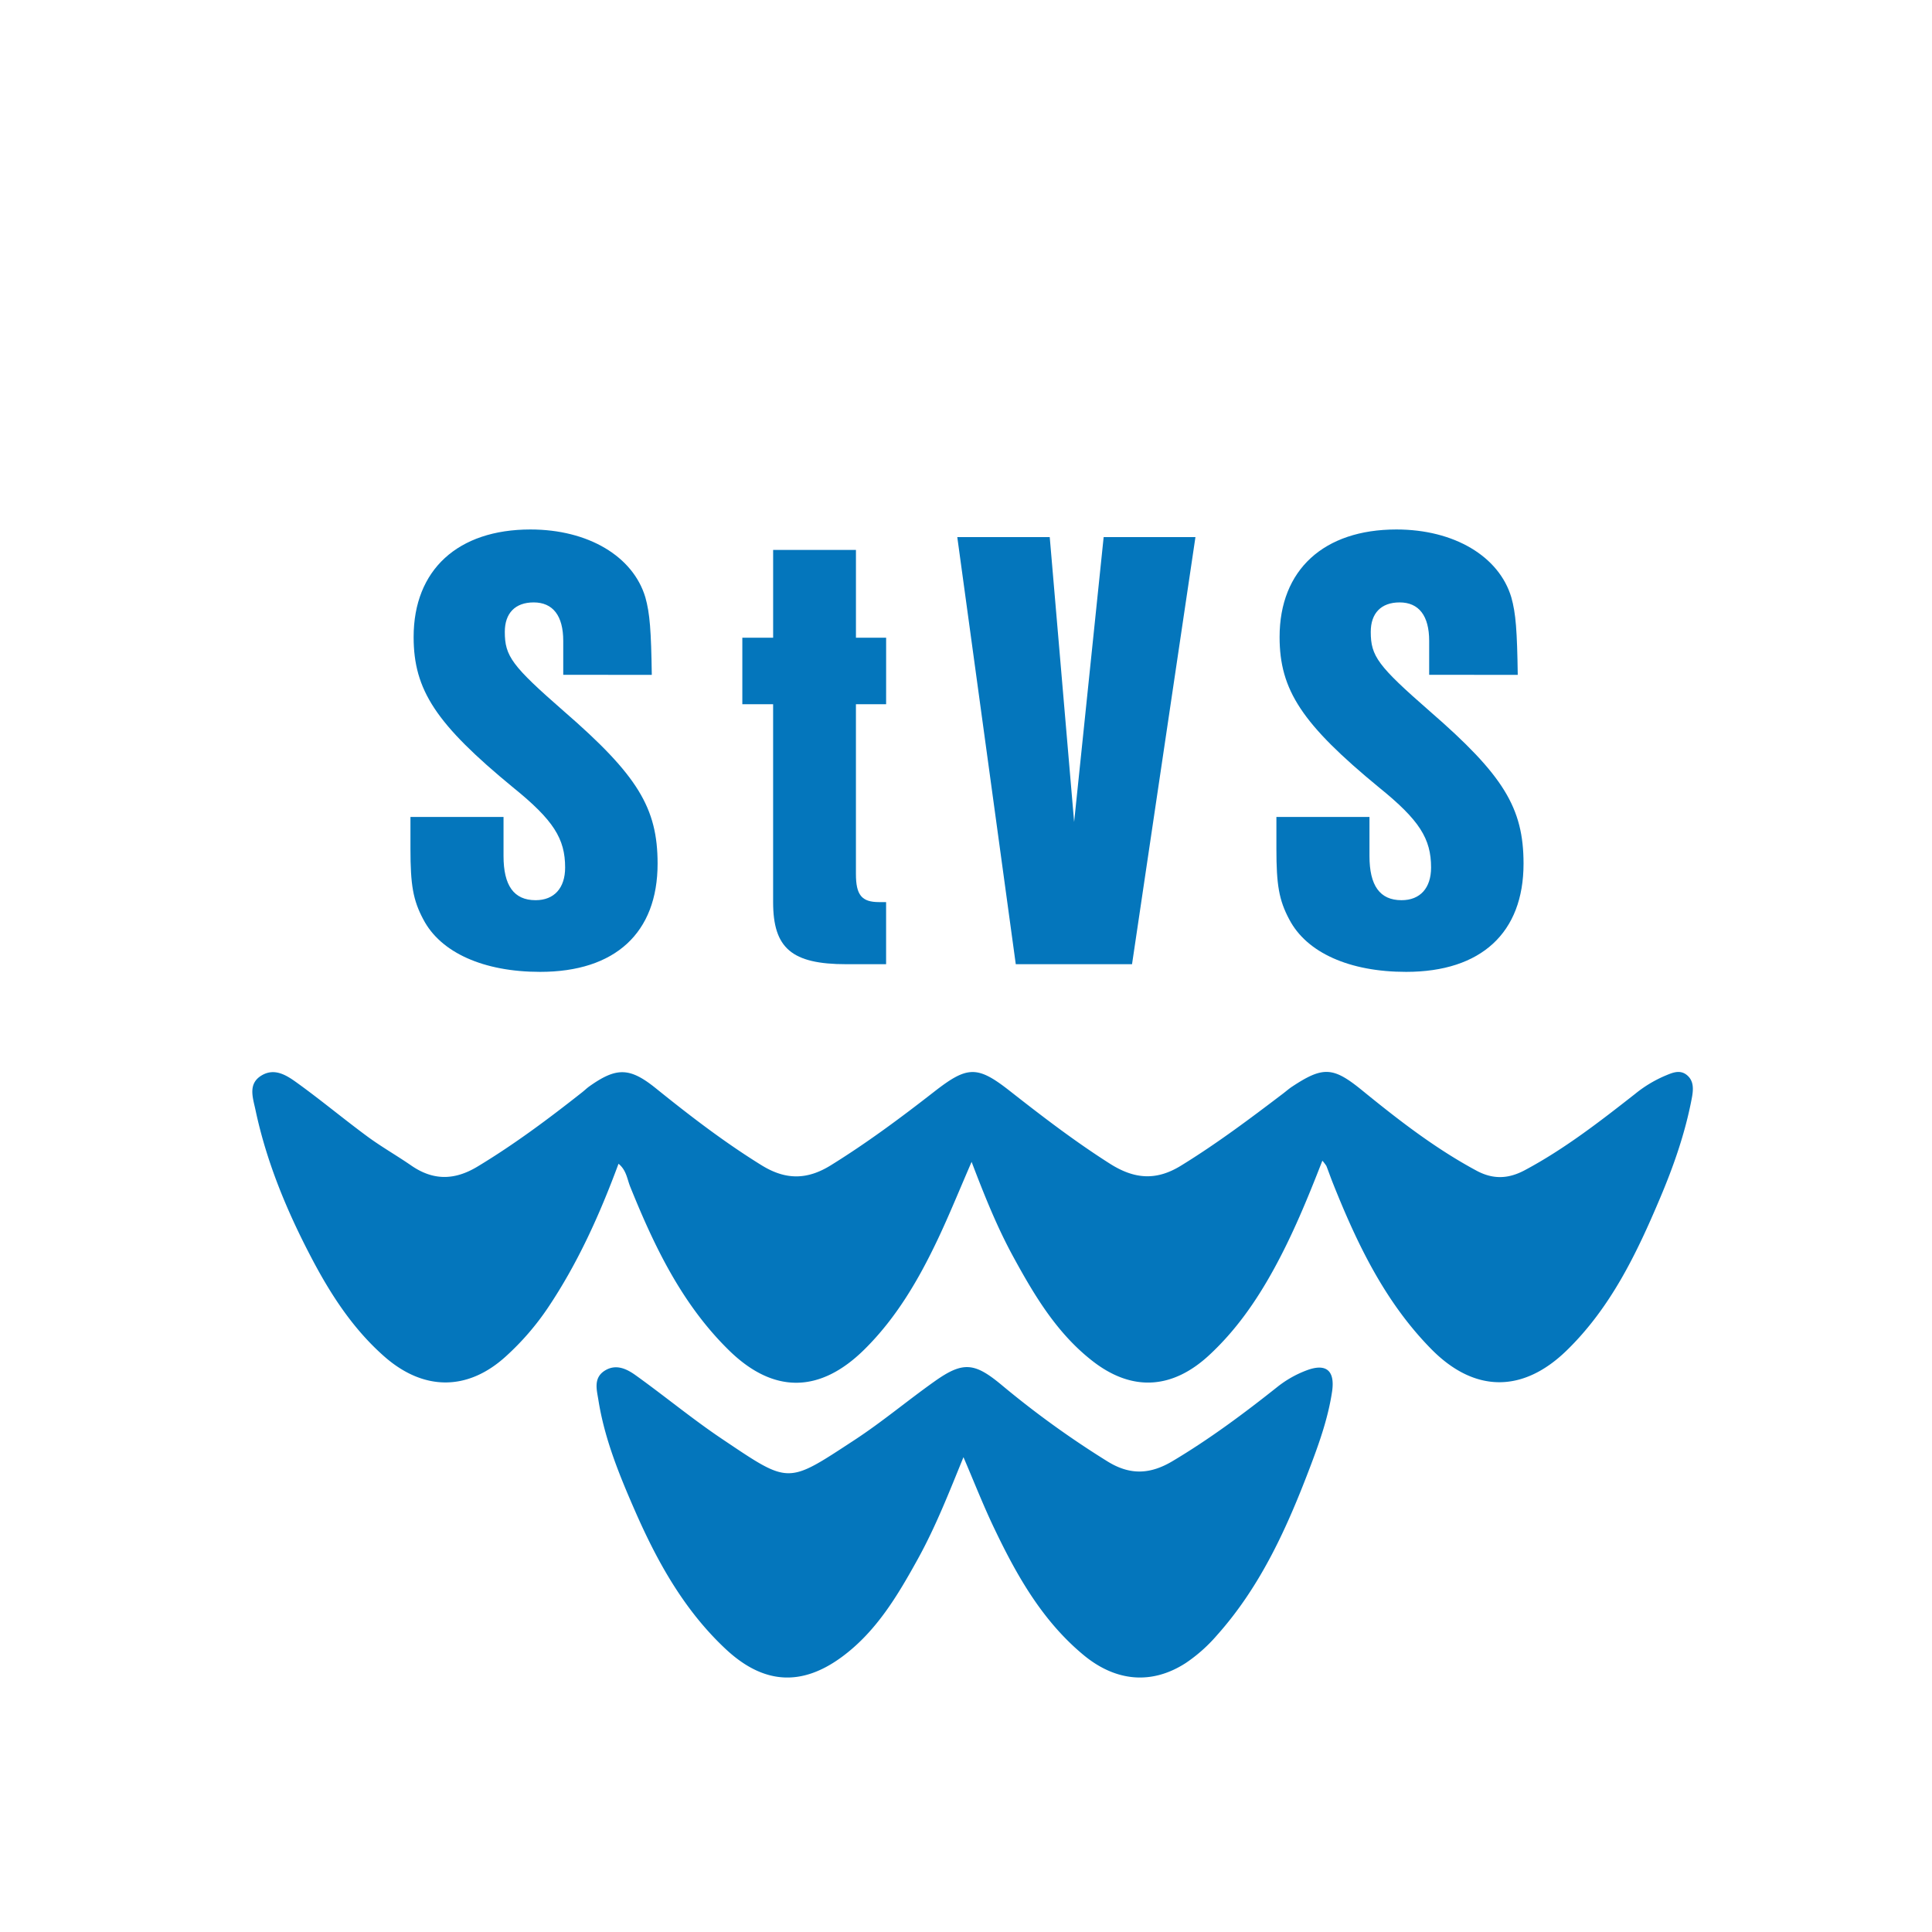
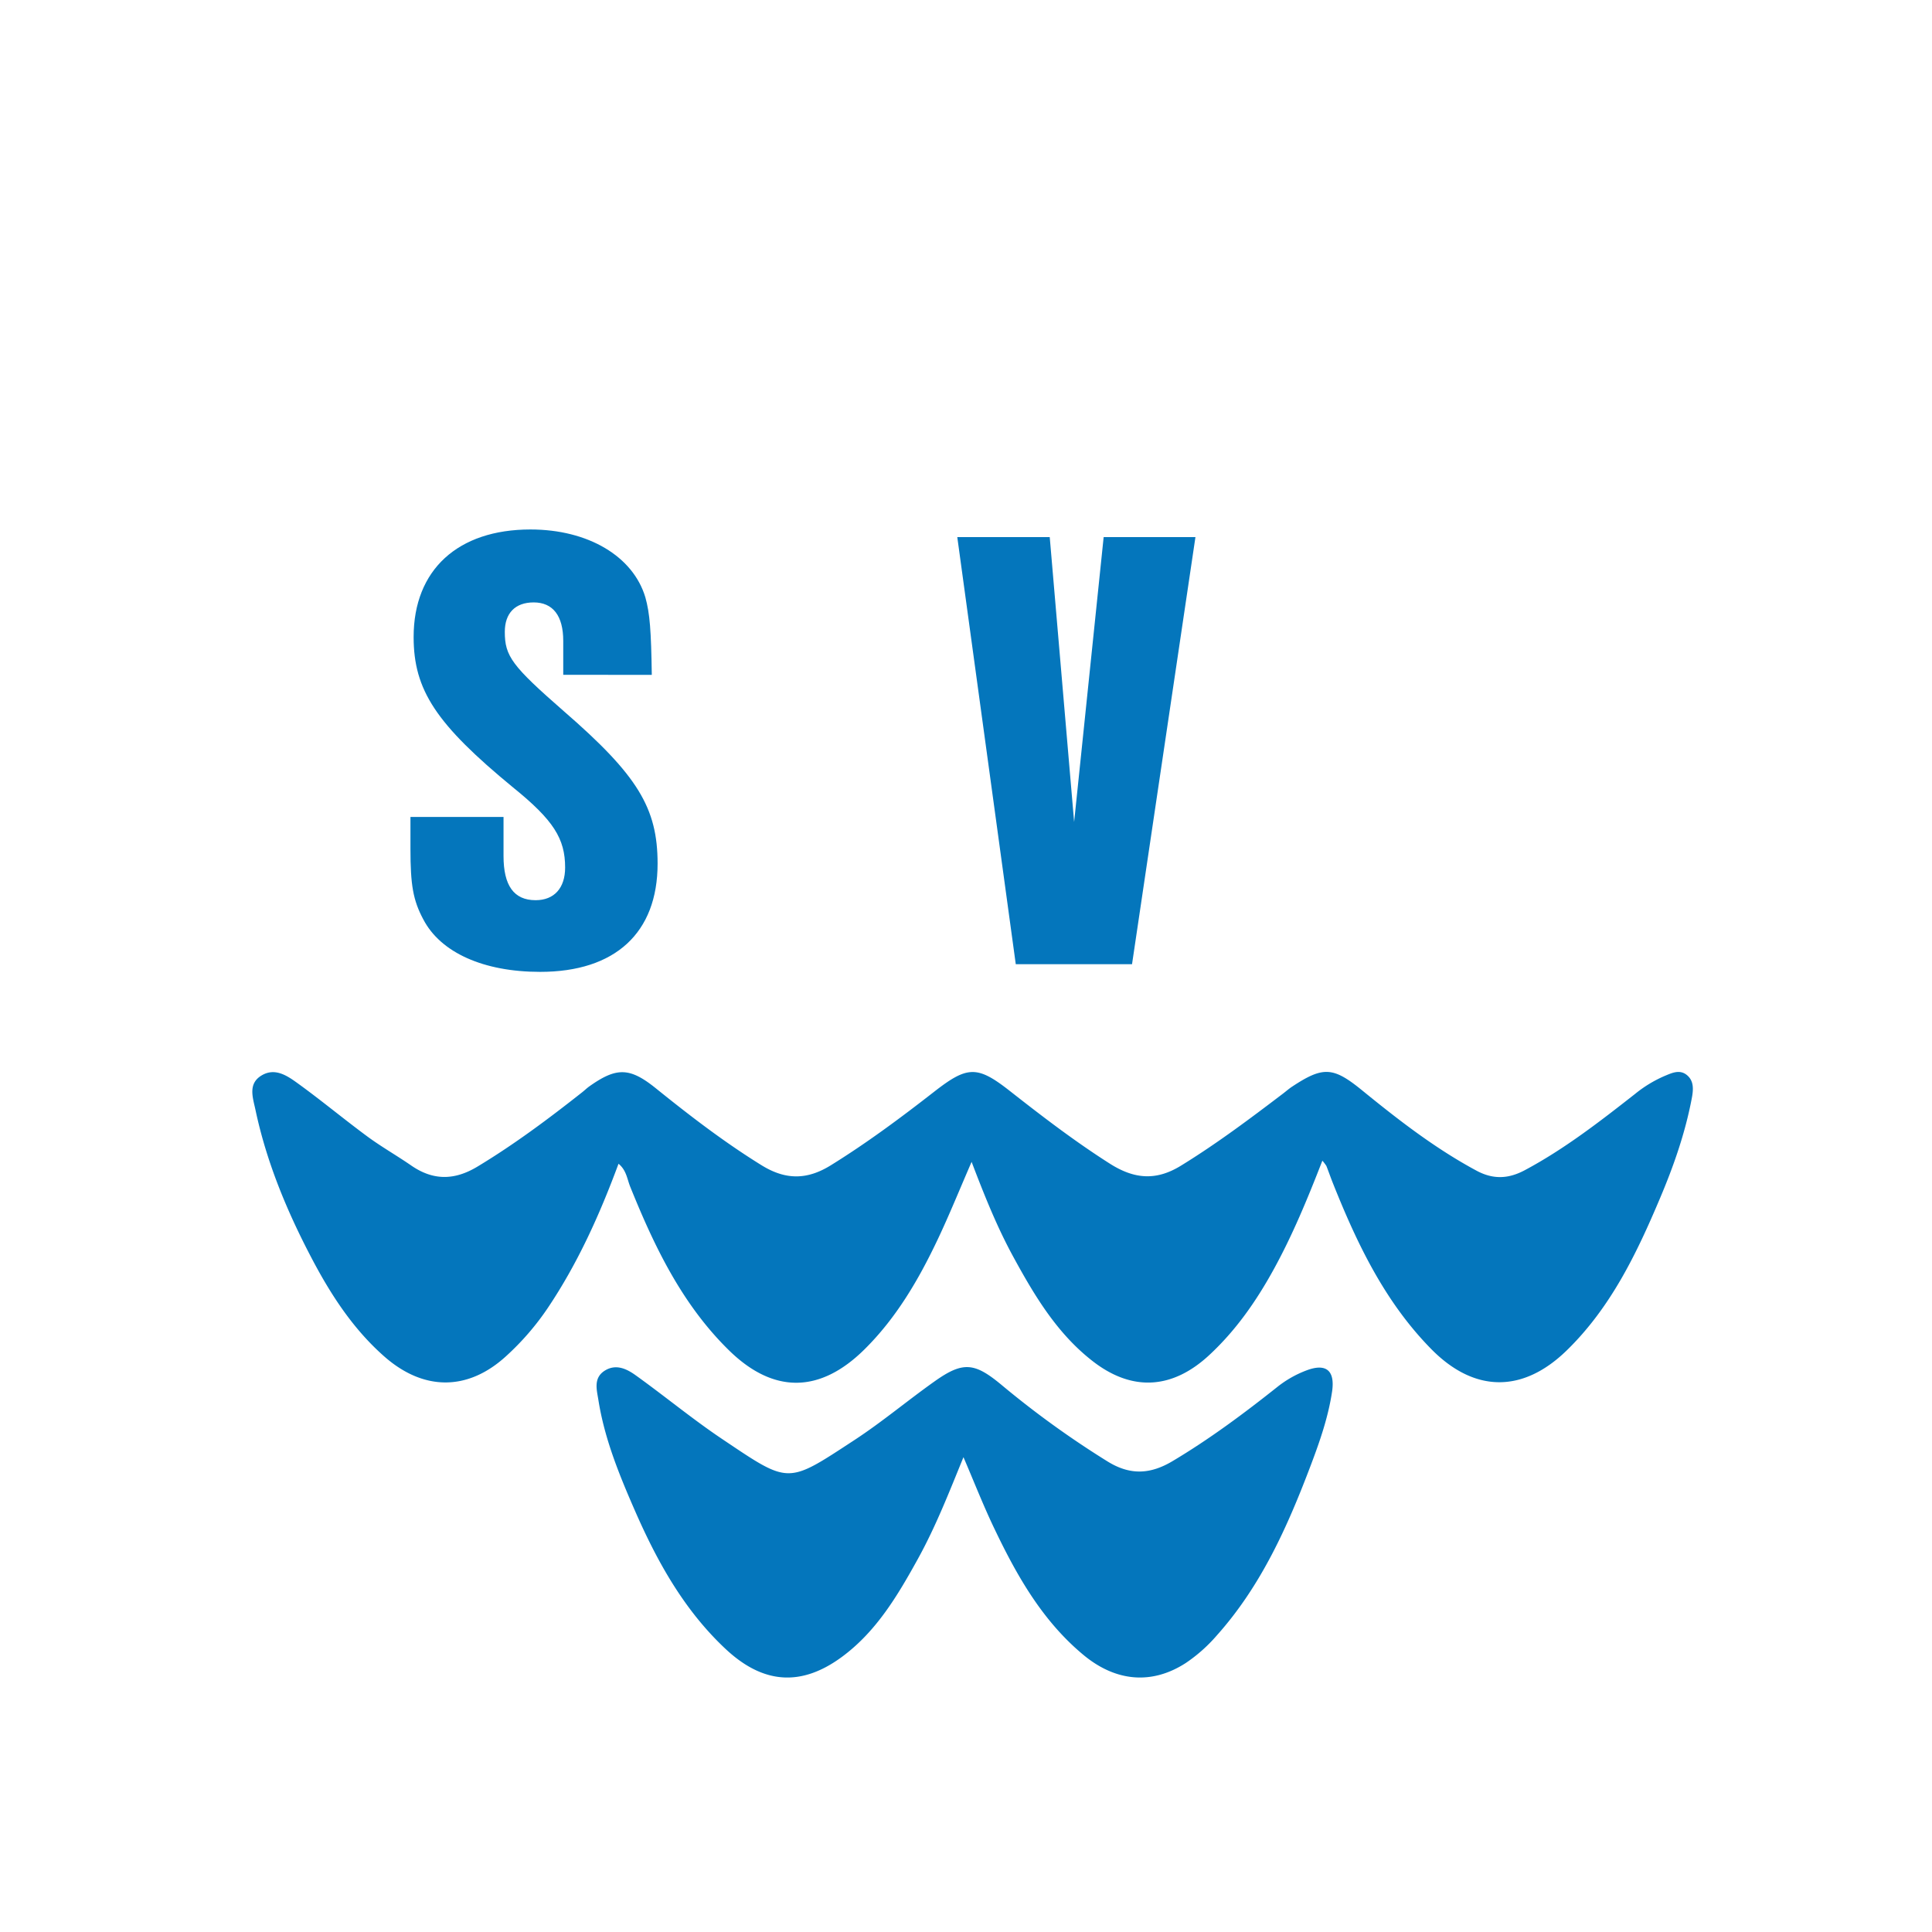
<svg xmlns="http://www.w3.org/2000/svg" id="Layer_1" data-name="Layer 1" viewBox="0 0 1024 1024">
  <title>logo-stvs-1024-bezkruhu</title>
  <path d="M700.88,615.19c-8,20.56-15.92,39.7-25.94,57.88-9.18,16.66-19.92,32.08-34,45.14-19.48,18.09-40.74,19.5-61.62,3.37-19-14.68-31-34.82-42.24-55.42-8.6-15.75-15.27-32.4-22.11-50.34-6.34,14.57-11.82,28.16-18.09,41.37-10.08,21.22-21.88,41.42-38.79,58.11-23.55,23.25-48.13,23.51-71.71.41-24.86-24.35-39.55-55-52.34-86.69-1.63-4-2-8.79-6.21-12.2-10,27-21.64,52.86-37.6,76.59a140.92,140.92,0,0,1-22,25.39c-20.35,18.6-43.82,18.52-64.73,0-16.62-14.69-28.42-33-38.56-52.38-13-24.82-23.68-50.56-29.52-78.09-1.38-6.5-4.18-13.93,3.27-18.35,7.24-4.3,13.79.34,19.4,4.41,12.43,9,24.28,18.87,36.66,28,7.48,5.5,15.62,10.11,23.27,15.4,11.61,8,22.86,7.86,35,.56,19.56-11.79,37.76-25.39,55.64-39.5,1.26-1,2.4-2.13,3.7-3.05,14.4-10.22,21.4-10.12,35.22,1,18,14.52,36.28,28.57,56,40.77,12.57,7.79,23.93,8,36.72.09,19.14-11.85,37.11-25.21,54.8-39s22.88-14,40.32-.28c17.16,13.47,34.45,26.71,52.9,38.43,12.64,8,24.19,9.26,37.53,1.07,18.93-11.62,36.58-24.87,54.19-38.26,1.53-1.16,3-2.46,4.55-3.51,16.76-11.11,22-10.73,37.52,1.93,19.14,15.59,38.6,30.69,60.49,42.45,8.94,4.8,17,4.31,25.57-.26,21-11.21,39.77-25.78,58.43-40.41a66.35,66.35,0,0,1,15.5-9.46c3.78-1.56,8-3.71,11.87-.65s3.62,7.63,2.72,12.36c-3.47,18.38-9.61,35.93-16.84,53-12.39,29.34-26.11,57.94-49.43,80.66s-49,22.52-71.85-.72c-24.6-25-39.35-55.92-52.14-88-1.19-3-2.23-6-3.4-9A22,22,0,0,0,700.88,615.19Z" fill="#0476bc" />
  <path d="M510.66,772.33c-7.58,18.54-14.68,36.76-24.14,53.89-10.74,19.44-22.06,38.56-40.33,52-21.67,15.94-41.8,14.28-61.55-4.18-21.79-20.39-36-45.77-47.82-72.69-8.37-19.11-16.35-38.44-19.64-59.22-.87-5.47-2.84-11.88,3.53-15.76,5.88-3.58,11.52-.8,16.17,2.53,15.36,11,30,23.14,45.64,33.65,36.16,24.26,34.33,24.27,70.35.71,14.73-9.64,28.29-21.07,42.68-31.25,14.8-10.47,20.95-9.8,34.85,1.66a494.52,494.52,0,0,0,56.89,41.09c11.86,7.24,22.45,6.65,34.16-.32,19.64-11.7,37.87-25.27,55.7-39.44a57,57,0,0,1,15-8.54c10.61-4.13,15.54-.2,13.88,11.09-2,13.4-6.42,26.17-11.18,38.77-12.3,32.53-26.35,64.14-49.9,90.47a82.82,82.82,0,0,1-16.47,14.64c-17.81,11.52-36.94,10.09-54.26-4.3-21.49-17.85-35-41.49-46.81-66.15C521.42,798.59,516.42,785.74,510.66,772.33Z" fill="#0476bc" />
  <path d="M298.53,357.65v-18c0-13.24-5.45-20.36-15.66-20.36-9.86,0-15.31,5.77-15.31,15.61,0,12.9,3.75,18,31.31,42.08,39.12,33.94,49.67,51.25,49.67,80.78,0,36.65-22.45,57.35-62.26,57.35-29.94,0-52.74-10.18-61.93-27.83-5.44-10.18-6.8-18.32-6.8-37.33V433h49.33v20.7c0,15.62,5.45,23.42,17,23.42,9.86,0,15.65-6.45,15.65-17.31,0-15.27-6.13-25.11-27.56-42.42-40.83-33.6-52.74-51.59-52.74-79.76,0-35.63,23.48-57,61.92-57,30.63,0,54.44,14.25,60.91,36,2.38,8.49,3.06,17.65,3.4,41.07Z" fill="#0476bc" />
-   <path d="M469.66,373.26h-16V463.2c0,11.2,3.06,14.93,12.25,14.93h3.74v32.92h-21.1c-28.92,0-38.78-8.48-38.78-32.92V373.26H393.45V338h16.33V291.47h43.89V338h16Z" fill="#0476bc" />
  <path d="M600,511.05H538.38l-31-226.37h49l12.93,151,15.65-151h48.65Z" fill="#0476bc" />
-   <path d="M757.49,357.65v-18c0-13.24-5.44-20.36-15.65-20.36-9.86,0-15.31,5.77-15.31,15.61,0,12.9,3.74,18,31.3,42.08,39.13,33.94,49.68,51.25,49.68,80.78,0,36.65-22.46,57.35-62.26,57.35-30,0-52.74-10.18-61.93-27.83-5.44-10.18-6.8-18.32-6.8-37.33V433h49.33v20.7c0,15.62,5.45,23.42,17,23.42,9.87,0,15.65-6.45,15.65-17.31,0-15.27-6.12-25.11-27.56-42.42-40.82-33.6-52.73-51.59-52.73-79.76,0-35.63,23.47-57,61.92-57,30.62,0,54.44,14.25,60.91,36,2.38,8.49,3.06,17.65,3.4,41.07Z" fill="#0476bc" />
</svg>